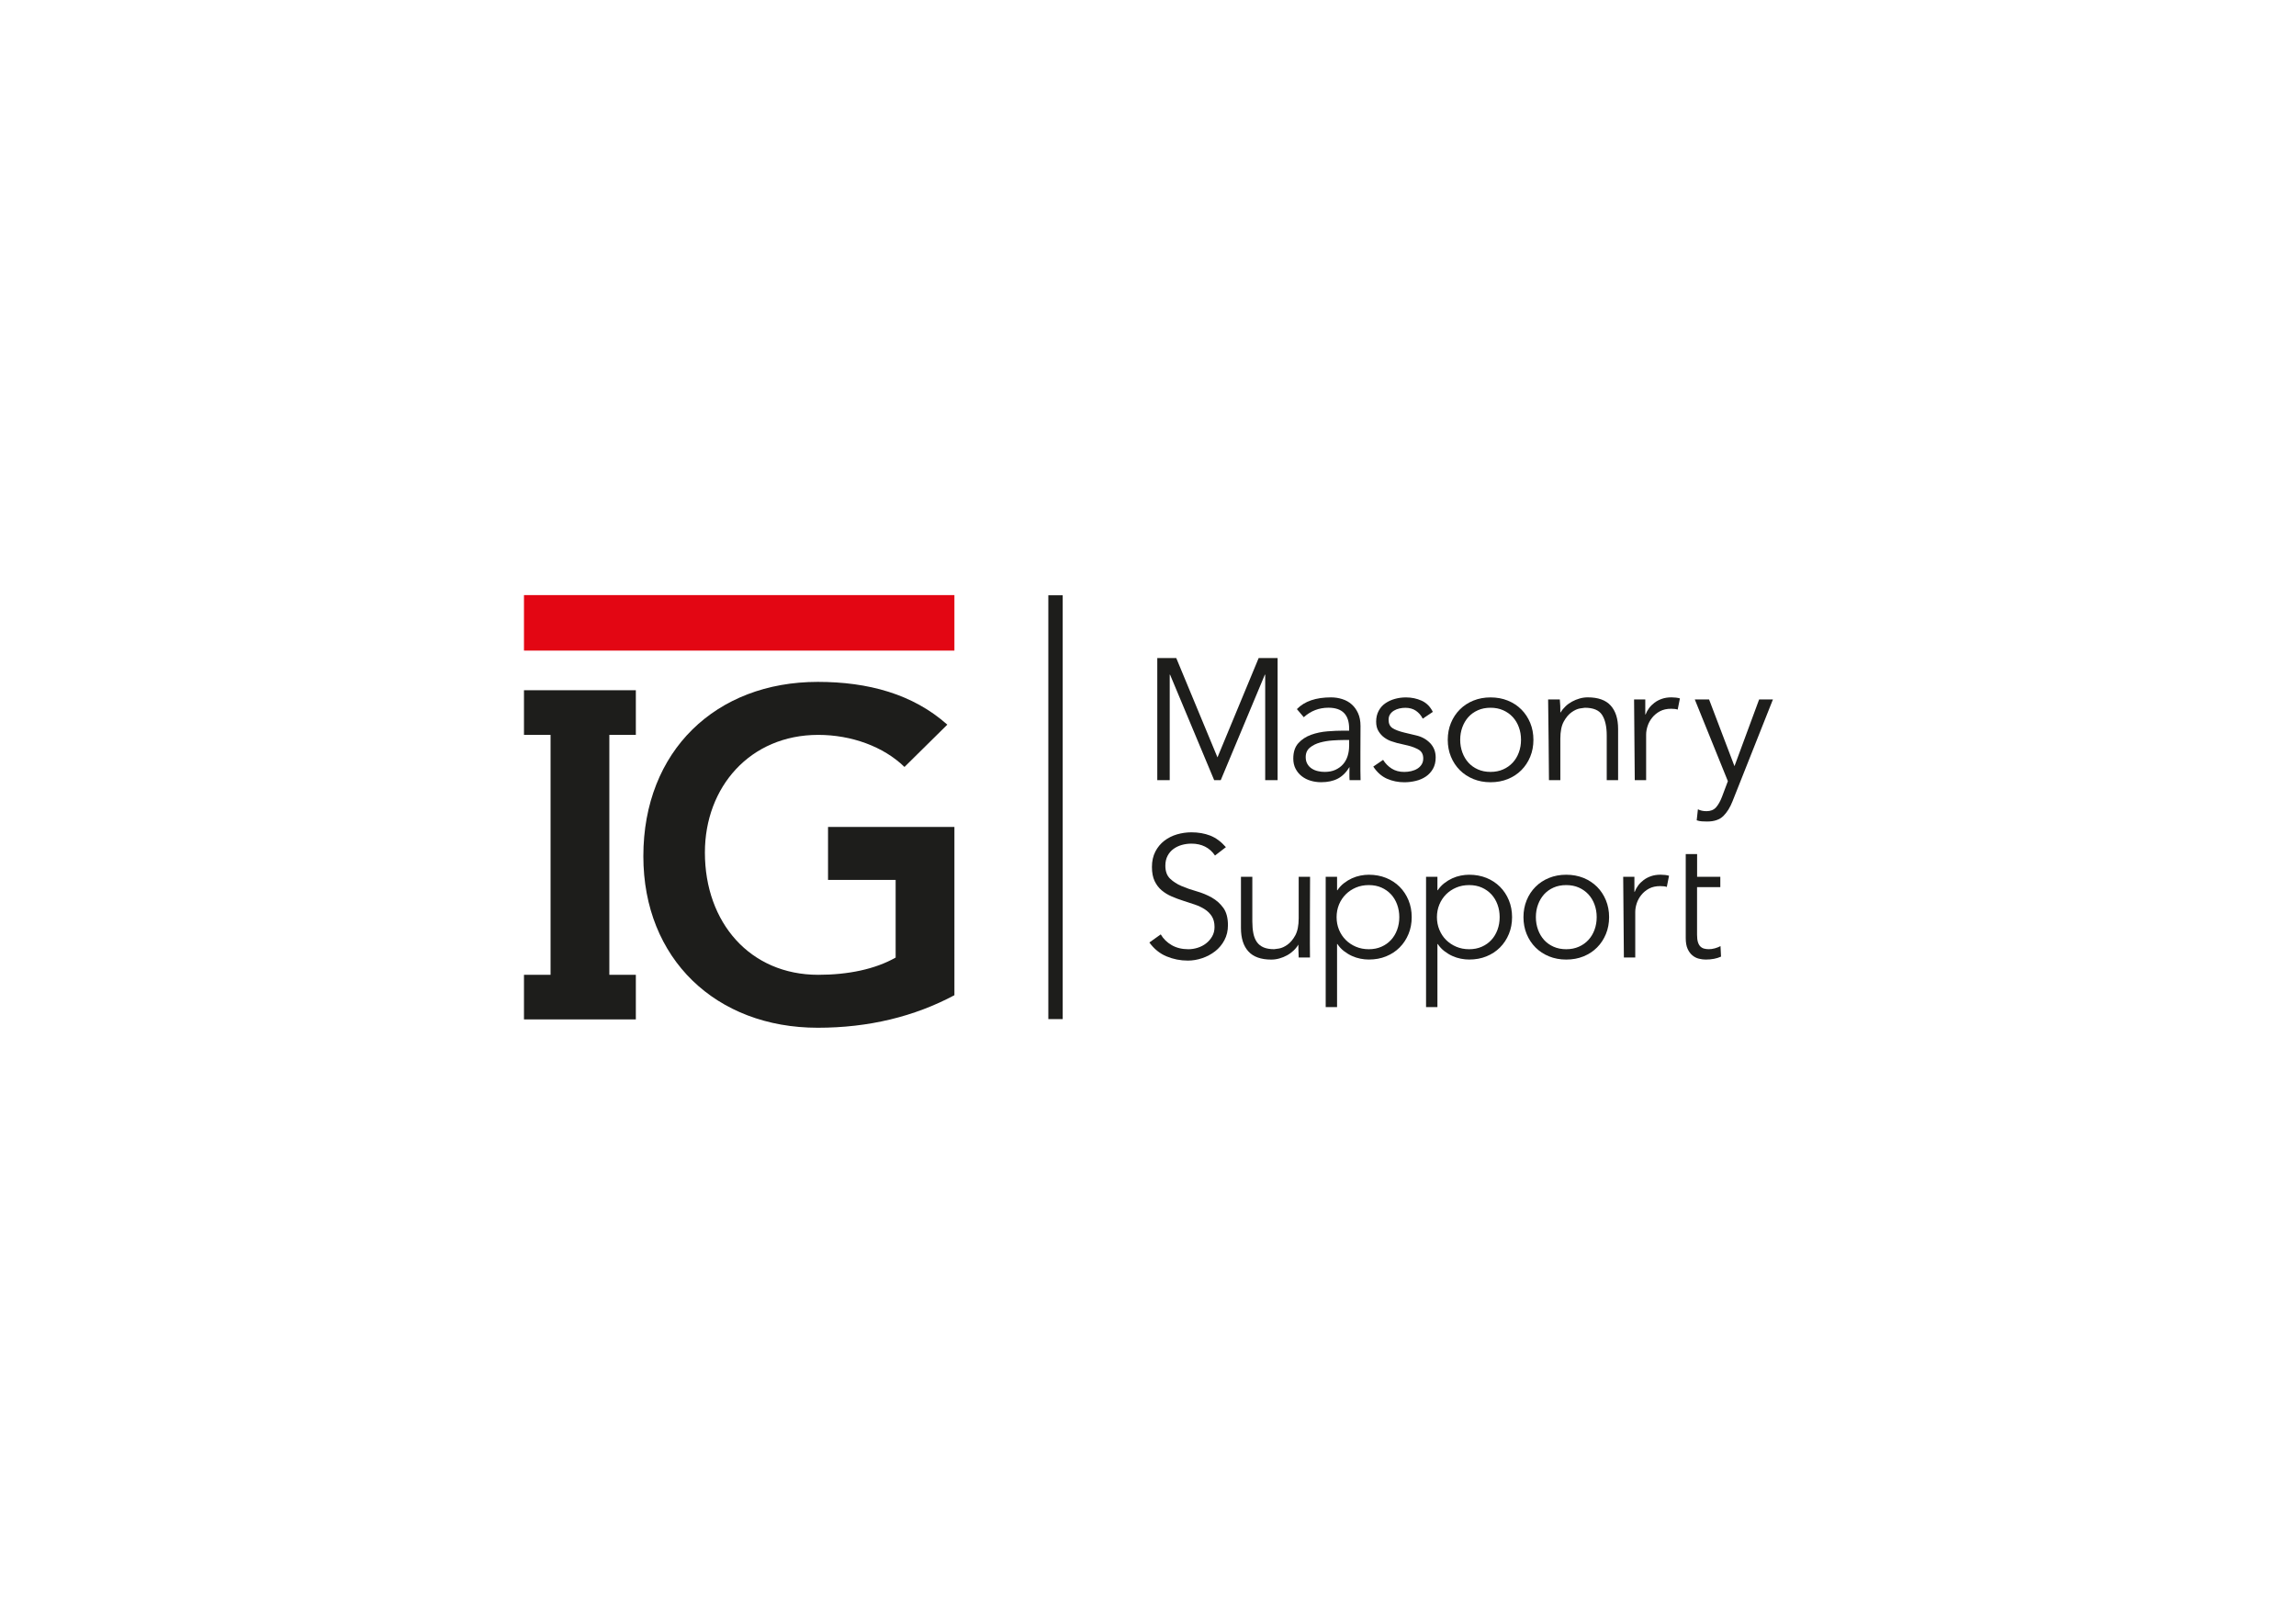
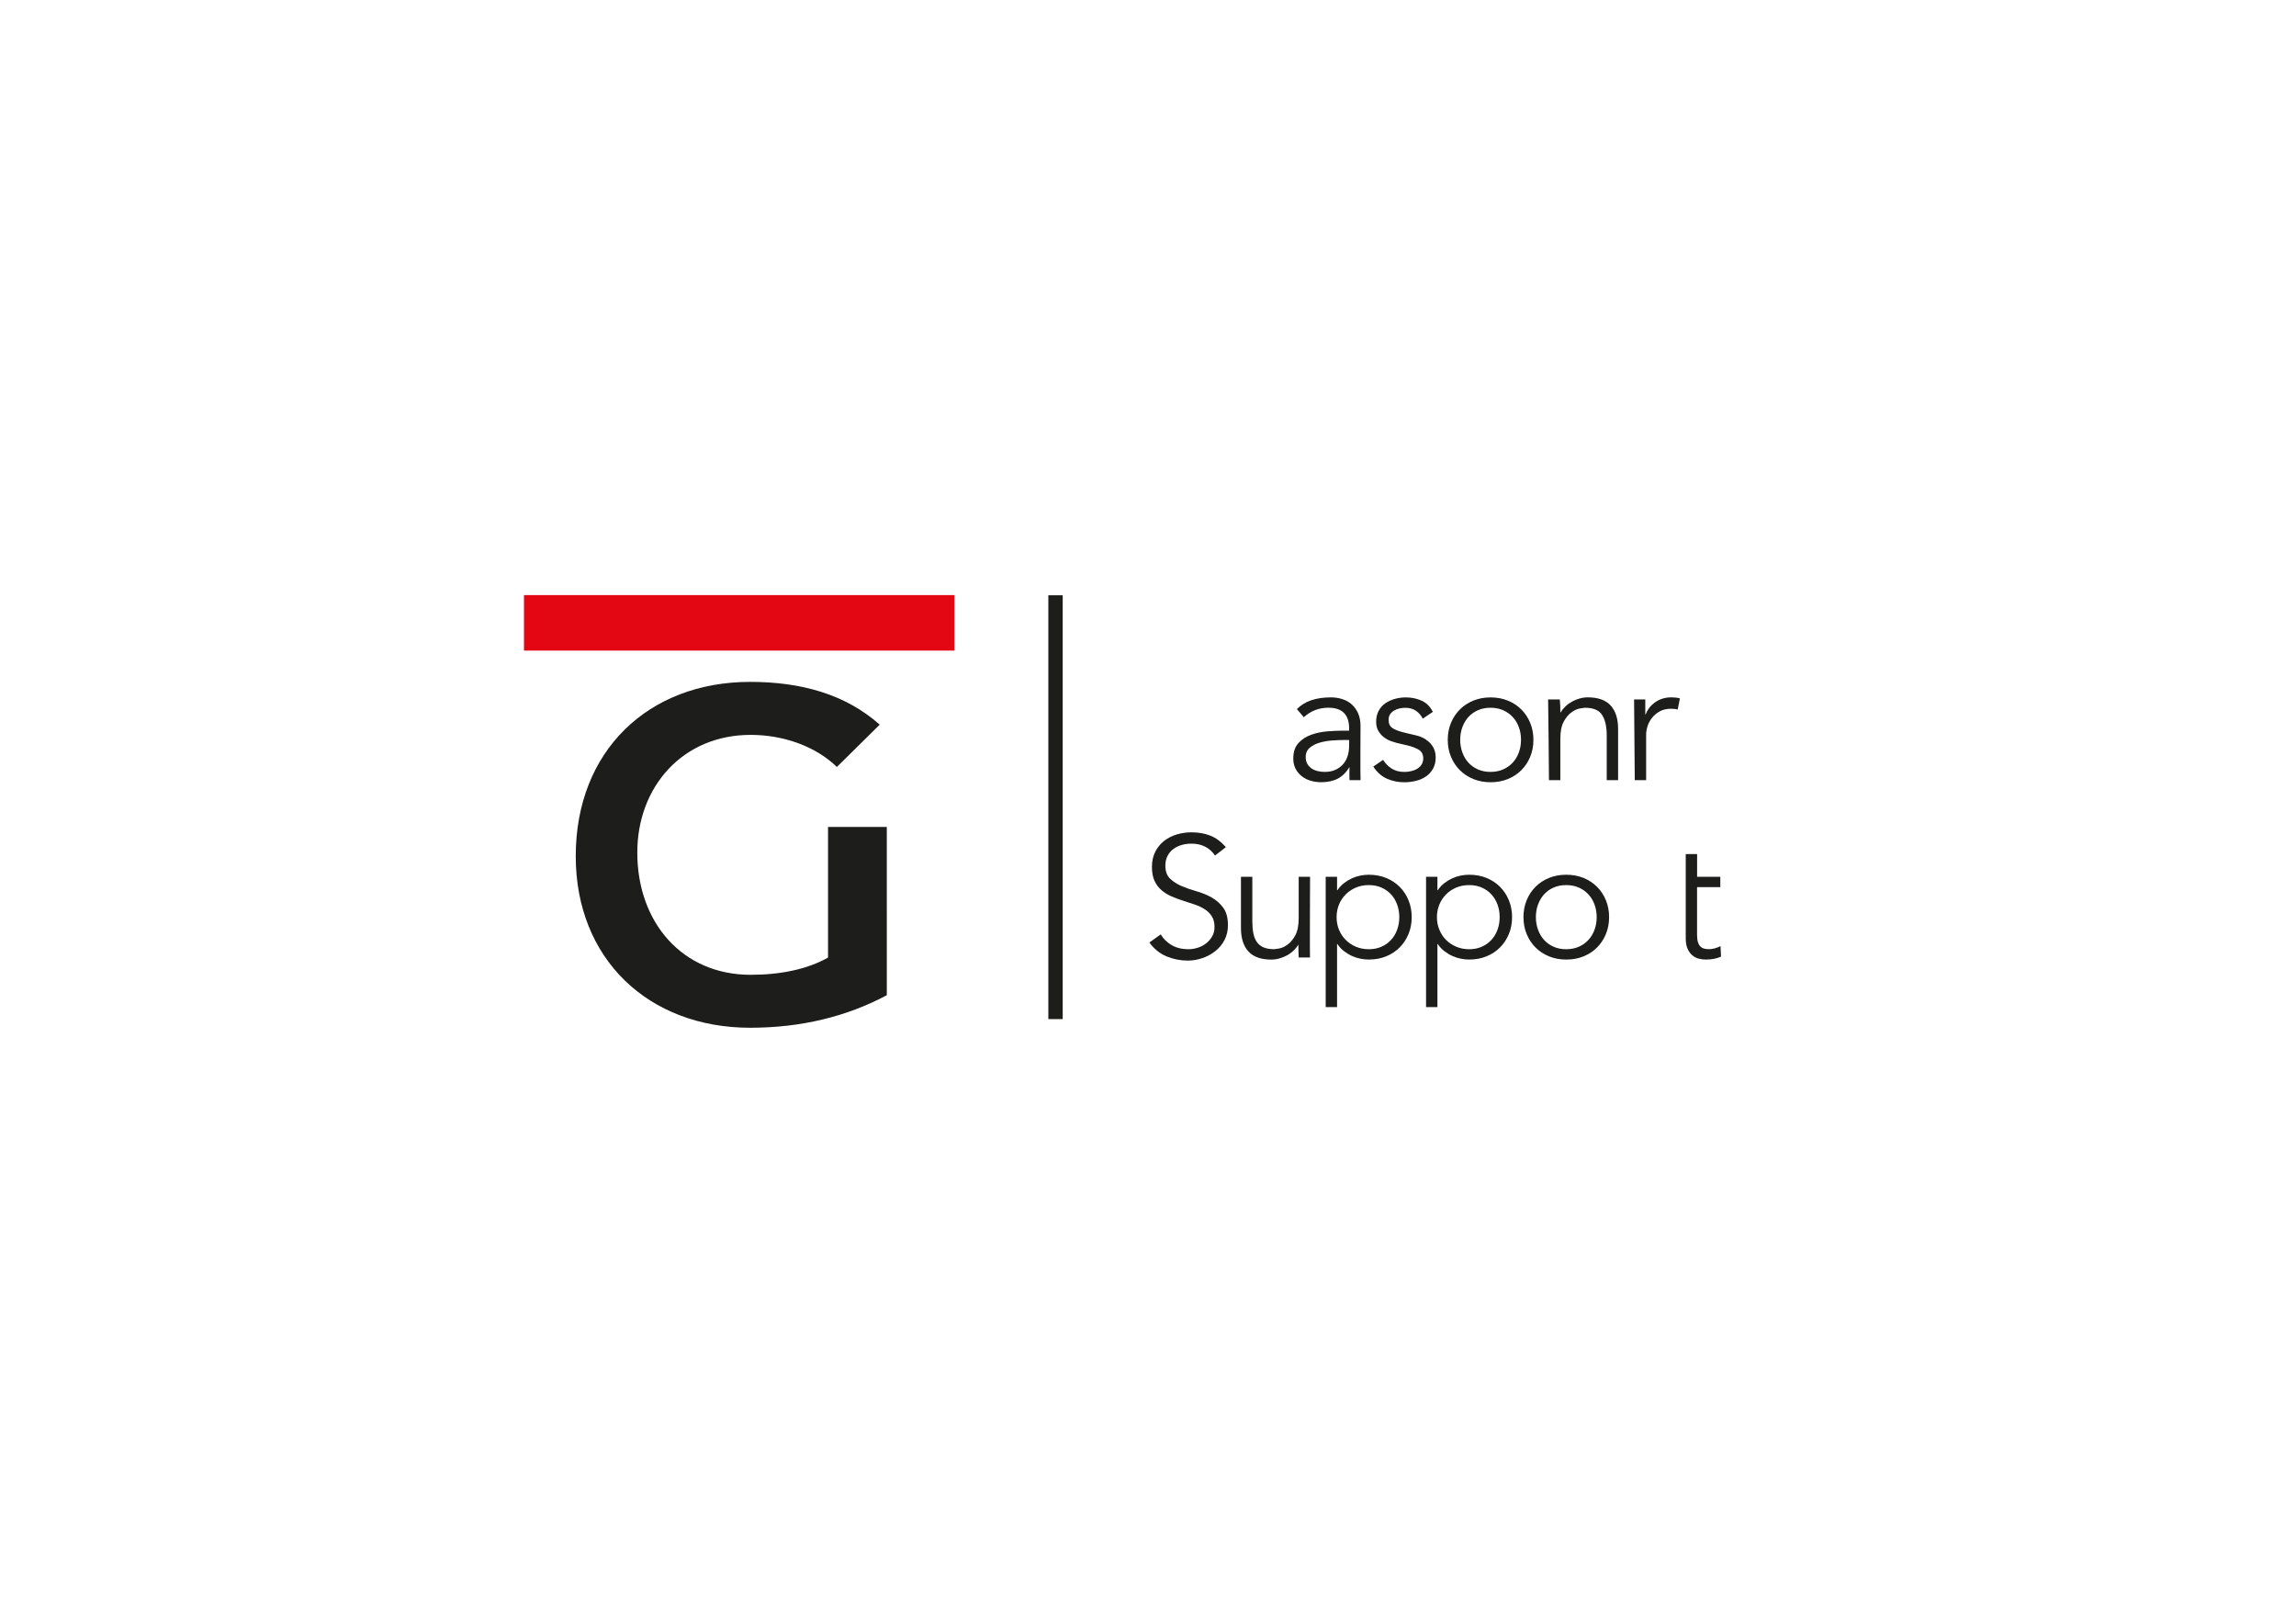
<svg xmlns="http://www.w3.org/2000/svg" version="1.1" id="Layer_1" x="0px" y="0px" viewBox="0 0 841.89 595.28" style="enable-background:new 0 0 841.89 595.28;" xml:space="preserve">
  <style type="text/css">
	.st0{fill:#E30613;}
	.st1{fill:#1D1D1B;}
</style>
  <g>
    <rect x="192.13" y="218.17" class="st0" width="157.83" height="20.35" />
    <g>
-       <path class="st1" d="M349.96,303.17h-46.34v19.43h24.79v28.46c-7.51,4.27-17.44,6.32-28.38,6.32c-24.98,0-41.56-19.1-41.56-44.83    c0-24.04,16.58-43.13,41.56-43.13c12.13,0,23.94,4.27,31.62,11.76l15.71-15.51c-12.66-11.25-29.05-15.68-47.5-15.68    c-37.29,0-63.96,25.23-63.96,63.91c0,37.67,26.67,62.89,63.96,62.89c18.63,0,35.39-4.08,50.1-11.93V303.17z" />
+       <path class="st1" d="M349.96,303.17h-46.34v19.43v28.46c-7.51,4.27-17.44,6.32-28.38,6.32c-24.98,0-41.56-19.1-41.56-44.83    c0-24.04,16.58-43.13,41.56-43.13c12.13,0,23.94,4.27,31.62,11.76l15.71-15.51c-12.66-11.25-29.05-15.68-47.5-15.68    c-37.29,0-63.96,25.23-63.96,63.91c0,37.67,26.67,62.89,63.96,62.89c18.63,0,35.39-4.08,50.1-11.93V303.17z" />
    </g>
-     <polygon class="st1" points="192.13,253.05 192.13,269.42 201.88,269.42 201.88,357.38 192.13,357.38 192.13,373.73 201.88,373.73    223.43,373.73 233.15,373.73 233.15,357.38 223.43,357.38 223.43,269.42 233.15,269.42 233.15,253.05  " />
    <rect x="384.4" y="218.24" class="st1" width="5.27" height="155.38" />
    <g>
      <path class="st1" d="M513.09,336.24c0,1.64-0.26,3.18-0.79,4.62c-0.52,1.43-1.27,2.67-2.24,3.73c-0.97,1.05-2.14,1.89-3.51,2.49    c-1.37,0.61-2.92,0.92-4.64,0.92c-1.73,0-3.31-0.31-4.74-0.92c-1.43-0.61-2.67-1.44-3.72-2.49s-1.88-2.3-2.47-3.73    c-0.59-1.43-0.88-2.97-0.88-4.62s0.29-3.18,0.88-4.62c0.59-1.43,1.42-2.67,2.47-3.73c1.05-1.05,2.3-1.88,3.72-2.49    c1.43-0.61,3.01-0.91,4.74-0.91c1.72,0,3.27,0.3,4.64,0.91c1.37,0.61,2.54,1.45,3.51,2.49c0.97,1.05,1.72,2.3,2.24,3.73    C512.82,333.06,513.09,334.6,513.09,336.24 M517.64,336.24c0-2.23-0.39-4.29-1.17-6.19c-0.78-1.89-1.86-3.54-3.25-4.93    c-1.39-1.39-3.05-2.48-4.96-3.26c-1.92-0.77-4.03-1.17-6.35-1.17c-0.97,0-1.99,0.1-3.07,0.31c-1.08,0.21-2.12,0.55-3.13,1.01    c-1.01,0.46-1.98,1.05-2.91,1.77s-1.73,1.58-2.4,2.59h-0.13v-4.93h-4.17v47.78h4.17V346.1h0.13c0.67,1.01,1.47,1.88,2.4,2.59    s1.89,1.31,2.91,1.77c1.01,0.46,2.05,0.8,3.13,1.01c1.07,0.21,2.1,0.31,3.07,0.31c2.32,0,4.43-0.38,6.35-1.17    c1.92-0.78,3.57-1.86,4.96-3.26c1.39-1.39,2.47-3.04,3.25-4.93C517.25,340.54,517.64,338.47,517.64,336.24" />
      <path class="st1" d="M549.89,336.24c0,1.64-0.26,3.18-0.79,4.62c-0.52,1.43-1.27,2.67-2.24,3.73c-0.97,1.05-2.14,1.89-3.51,2.49    c-1.37,0.61-2.92,0.92-4.64,0.92c-1.73,0-3.31-0.31-4.74-0.92c-1.43-0.61-2.67-1.44-3.73-2.49c-1.05-1.05-1.87-2.3-2.46-3.73    c-0.59-1.43-0.89-2.97-0.89-4.62s0.3-3.18,0.89-4.62c0.59-1.43,1.42-2.67,2.46-3.73c1.05-1.05,2.3-1.88,3.73-2.49    s3.01-0.91,4.74-0.91c1.72,0,3.27,0.3,4.64,0.91s2.54,1.45,3.51,2.49c0.97,1.05,1.72,2.3,2.24,3.73    C549.63,333.06,549.89,334.6,549.89,336.24 M554.44,336.24c0-2.23-0.39-4.29-1.17-6.19c-0.78-1.89-1.86-3.54-3.25-4.93    c-1.39-1.39-3.05-2.48-4.96-3.26c-1.92-0.77-4.03-1.17-6.35-1.17c-0.97,0-1.99,0.1-3.07,0.31s-2.12,0.55-3.13,1.01    c-1.01,0.46-1.98,1.05-2.91,1.77s-1.73,1.58-2.4,2.59h-0.13v-4.93h-4.17v47.78h4.17V346.1h0.13c0.67,1.01,1.47,1.88,2.4,2.59    s1.89,1.31,2.91,1.77c1.01,0.46,2.05,0.8,3.13,1.01c1.07,0.21,2.09,0.31,3.07,0.31c2.32,0,4.43-0.38,6.35-1.17    c1.92-0.78,3.57-1.86,4.96-3.26c1.39-1.39,2.47-3.04,3.25-4.93C554.05,340.54,554.44,338.47,554.44,336.24" />
      <path class="st1" d="M585.47,336.24c0,1.64-0.26,3.18-0.79,4.62c-0.52,1.43-1.27,2.67-2.24,3.73c-0.97,1.05-2.14,1.89-3.51,2.49    c-1.37,0.61-2.92,0.92-4.64,0.92c-1.73,0-3.27-0.31-4.64-0.92c-1.37-0.61-2.53-1.44-3.48-2.49c-0.95-1.05-1.68-2.3-2.21-3.73    c-0.52-1.43-0.79-2.97-0.79-4.62s0.26-3.18,0.79-4.62c0.53-1.43,1.26-2.67,2.21-3.73c0.95-1.05,2.11-1.88,3.48-2.49    s2.91-0.91,4.64-0.91c1.72,0,3.27,0.3,4.64,0.91c1.37,0.61,2.54,1.45,3.51,2.49c0.97,1.05,1.72,2.3,2.24,3.73    C585.21,333.06,585.47,334.6,585.47,336.24 M590.02,336.24c0-2.23-0.39-4.29-1.17-6.19c-0.78-1.89-1.86-3.54-3.25-4.93    c-1.39-1.39-3.05-2.48-4.96-3.26c-1.92-0.77-4.03-1.17-6.35-1.17c-2.27,0-4.37,0.39-6.29,1.17s-3.57,1.86-4.96,3.26    c-1.39,1.39-2.48,3.04-3.25,4.93c-0.78,1.9-1.17,3.96-1.17,6.19s0.39,4.3,1.17,6.19c0.78,1.89,1.86,3.54,3.25,4.93    c1.39,1.39,3.05,2.48,4.96,3.26c1.92,0.78,4.01,1.17,6.29,1.17c2.32,0,4.43-0.38,6.35-1.17c1.92-0.78,3.57-1.86,4.96-3.26    c1.39-1.39,2.47-3.04,3.25-4.93C589.63,340.54,590.02,338.47,590.02,336.24" />
      <path class="st1" d="M557.72,271.23c0,1.64-0.26,3.18-0.79,4.62c-0.52,1.43-1.27,2.67-2.24,3.73c-0.97,1.05-2.14,1.89-3.51,2.49    c-1.37,0.61-2.92,0.92-4.64,0.92c-1.73,0-3.27-0.31-4.64-0.92c-1.37-0.61-2.53-1.44-3.48-2.49s-1.68-2.3-2.21-3.73    c-0.52-1.43-0.79-2.97-0.79-4.62s0.26-3.18,0.79-4.62c0.53-1.43,1.26-2.67,2.21-3.73c0.95-1.05,2.11-1.88,3.48-2.49    s2.91-0.92,4.64-0.92c1.72,0,3.27,0.31,4.64,0.92s2.54,1.44,3.51,2.49c0.97,1.05,1.72,2.3,2.24,3.73    C557.46,268.04,557.72,269.58,557.72,271.23 M562.27,271.23c0-2.23-0.39-4.3-1.17-6.19c-0.78-1.89-1.86-3.54-3.25-4.93    c-1.39-1.39-3.05-2.48-4.96-3.26c-1.92-0.78-4.03-1.17-6.35-1.17c-2.28,0-4.37,0.39-6.29,1.17s-3.57,1.86-4.96,3.26    c-1.39,1.39-2.48,3.04-3.26,4.93c-0.78,1.89-1.17,3.96-1.17,6.19s0.39,4.3,1.17,6.19c0.78,1.89,1.87,3.54,3.26,4.93    c1.39,1.39,3.05,2.48,4.96,3.26c1.92,0.78,4.01,1.17,6.29,1.17c2.32,0,4.43-0.39,6.35-1.17s3.57-1.86,4.96-3.26    c1.39-1.39,2.47-3.04,3.25-4.93C561.88,275.53,562.27,273.46,562.27,271.23" />
      <path class="st1" d="M494.69,273.44c0,1.31-0.18,2.54-0.54,3.7c-0.36,1.16-0.92,2.17-1.68,3.04c-0.76,0.86-1.7,1.54-2.81,2.05    c-1.11,0.51-2.43,0.76-3.95,0.76c-0.84,0-1.67-0.09-2.49-0.29c-0.82-0.19-1.57-0.5-2.24-0.94c-0.68-0.44-1.21-1.01-1.61-1.71    c-0.4-0.69-0.6-1.53-0.6-2.5c0-1.47,0.52-2.63,1.55-3.47s2.27-1.46,3.73-1.86c1.45-0.4,2.97-0.65,4.55-0.76s2.9-0.16,3.95-0.16    h2.15v2.14H494.69z M498.89,286.02c-0.13-0.8-0.02-19.85-0.02-19.85c0-1.81-0.3-3.37-0.89-4.68c-0.59-1.31-1.37-2.39-2.34-3.25    c-0.97-0.87-2.12-1.51-3.44-1.93c-1.33-0.43-2.71-0.64-4.14-0.64c-5.56,0-9.74,1.43-12.52,4.3l2.53,2.97    c2.57-2.32,5.58-3.48,9.04-3.48c5.06,0,7.59,2.55,7.59,7.65v0.76h-2.09c-1.77,0-3.72,0.08-5.85,0.25s-4.13,0.59-6,1.26    c-1.88,0.68-3.44,1.7-4.68,3.07s-1.86,3.26-1.86,5.66c0,1.43,0.29,2.69,0.86,3.76c0.57,1.08,1.32,1.98,2.27,2.72    c0.95,0.73,2.03,1.29,3.26,1.64c1.22,0.36,2.48,0.54,3.79,0.54c2.4,0,4.43-0.43,6.1-1.29c1.67-0.86,3.11-2.28,4.33-4.27    c0,0-0.1,4.08,0.03,4.8L498.89,286.02L498.89,286.02z" />
      <path class="st1" d="M449.51,310.58c-1.77-2.02-3.69-3.43-5.75-4.24c-2.07-0.8-4.36-1.2-6.89-1.2c-1.81,0-3.58,0.26-5.31,0.76    c-1.72,0.51-3.27,1.29-4.64,2.34c-1.37,1.05-2.46,2.38-3.29,3.98c-0.82,1.6-1.24,3.48-1.24,5.62c0,2.07,0.33,3.79,0.98,5.16    c0.65,1.37,1.52,2.51,2.59,3.41c1.08,0.91,2.3,1.65,3.67,2.24c1.36,0.59,2.78,1.12,4.23,1.58c1.46,0.46,2.87,0.93,4.24,1.39    c1.37,0.47,2.59,1.04,3.67,1.74c1.08,0.7,1.94,1.56,2.59,2.59s0.98,2.33,0.98,3.89c0,1.31-0.29,2.46-0.88,3.48    c-0.59,1.01-1.33,1.86-2.24,2.56c-0.9,0.7-1.92,1.22-3.06,1.58c-1.13,0.36-2.27,0.54-3.4,0.54c-2.35,0-4.39-0.5-6.11-1.49    c-1.72-0.99-3.07-2.31-4.03-3.95l-4.17,2.97c1.72,2.36,3.82,4.06,6.29,5.09s5.07,1.55,7.81,1.55c1.77,0,3.53-0.3,5.27-0.89    c1.75-0.59,3.33-1.43,4.74-2.53s2.55-2.45,3.41-4.08c0.86-1.62,1.29-3.44,1.29-5.47c0-2.7-0.57-4.82-1.71-6.39    c-1.14-1.56-2.55-2.81-4.23-3.76c-1.69-0.95-3.53-1.71-5.54-2.28c-2-0.57-3.85-1.21-5.53-1.93c-1.68-0.71-3.09-1.63-4.24-2.74    c-1.14-1.12-1.7-2.69-1.7-4.71c0-1.39,0.27-2.6,0.82-3.64c0.55-1.03,1.27-1.88,2.18-2.53c0.9-0.65,1.93-1.14,3.07-1.46    c1.14-0.31,2.3-0.47,3.48-0.47c3.79,0,6.68,1.46,8.66,4.36L449.51,310.58z" />
      <path class="st1" d="M480.34,351.03c-0.09-1.1,0.03-29.58,0.03-29.58h-4.17v15.17c0,2.7-0.43,4.8-1.26,6.32    c-0.84,1.52-1.8,2.65-2.88,3.41c-1.07,0.76-2.09,1.22-3.07,1.39c-0.97,0.17-1.56,0.25-1.77,0.25c-1.56,0-2.86-0.22-3.89-0.66    c-1.03-0.44-1.85-1.1-2.46-1.96s-1.04-1.93-1.29-3.19s-0.38-2.72-0.38-4.36v-16.37h-4.17v18.78c0,3.71,0.9,6.57,2.72,8.57    c1.81,2,4.62,3,8.41,3c0.97,0,1.95-0.13,2.94-0.41c0.98-0.27,1.92-0.65,2.81-1.14c0.89-0.48,1.68-1.06,2.4-1.74    c0.72-0.67,1.31-1.41,1.77-2.21c0,0,0.04,3.94,0.12,4.74h4.14V351.03z" />
-       <path class="st1" d="M595.44,351.03h4.17v-16.69c0-1.01,0.18-2.06,0.54-3.16s0.91-2.12,1.68-3.07c0.76-0.95,1.7-1.73,2.84-2.34    s2.51-0.91,4.11-0.91c1.05,0,1.85,0.1,2.4,0.31l0.82-4.11c-0.89-0.25-1.92-0.38-3.1-0.38c-1.31,0-2.47,0.18-3.51,0.54    c-1.03,0.36-1.93,0.83-2.72,1.43c-0.78,0.59-1.45,1.25-1.99,1.99c-0.55,0.74-0.97,1.51-1.26,2.31h-0.12v-5.5h-4.11    C595.23,323.6,595.44,351.03,595.44,351.03" />
      <path class="st1" d="M630.82,321.45h-8.53v-8.34h-4.17v30.78c0,1.64,0.23,2.97,0.69,3.98s1.05,1.81,1.77,2.4    c0.72,0.59,1.5,0.99,2.37,1.2c0.86,0.22,1.7,0.32,2.49,0.32c2.19,0,4.07-0.36,5.62-1.08l-0.19-3.85    c-0.64,0.34-1.33,0.61-2.09,0.82c-0.76,0.21-1.5,0.31-2.21,0.31c-0.63,0-1.21-0.08-1.74-0.22c-0.53-0.15-0.98-0.41-1.36-0.79    s-0.68-0.91-0.89-1.61c-0.21-0.7-0.31-1.59-0.31-2.69v-17.45h8.53v-3.78H630.82z" />
    </g>
-     <polygon class="st1" points="431.31,241.26 424.35,241.26 424.35,286.02 428.91,286.02 428.91,247.33 429.03,247.33 445.21,286.02    447.62,286.02 463.8,247.33 463.92,247.33 463.92,286.02 468.47,286.02 468.47,241.26 461.52,241.26 446.42,277.67  " />
    <g>
      <path class="st1" d="M525.39,260.99c-0.97-1.94-2.34-3.31-4.11-4.11c-1.77-0.8-3.69-1.2-5.75-1.2c-1.39,0-2.74,0.18-4.04,0.54    c-1.31,0.36-2.48,0.9-3.51,1.61c-1.04,0.72-1.86,1.64-2.46,2.78c-0.61,1.14-0.92,2.46-0.92,3.98c0,1.39,0.3,2.56,0.89,3.51    c0.59,0.95,1.29,1.72,2.12,2.31c0.82,0.59,1.67,1.04,2.53,1.33c0.87,0.3,1.55,0.51,2.06,0.64l4.04,0.94    c1.56,0.38,2.88,0.9,3.99,1.55c1.09,0.65,1.64,1.72,1.64,3.19c0,0.84-0.2,1.58-0.6,2.21c-0.4,0.64-0.93,1.15-1.58,1.55    s-1.4,0.7-2.24,0.89c-0.84,0.19-1.68,0.29-2.53,0.29c-1.77,0-3.3-0.4-4.58-1.2c-1.29-0.8-2.35-1.88-3.19-3.22l-3.6,2.46    c1.39,2.1,3.07,3.59,5.02,4.45c1.96,0.86,4.08,1.3,6.35,1.3c1.43,0,2.84-0.17,4.24-0.51s2.62-0.87,3.7-1.61    c1.07-0.73,1.93-1.68,2.59-2.84c0.65-1.16,0.98-2.53,0.98-4.14c0-2.11-0.69-3.87-2.06-5.28s-3.09-2.35-5.15-2.81l-4.24-1.01    c-1.94-0.47-3.39-1.01-4.36-1.64c-0.97-0.64-1.46-1.64-1.46-3.04c0-0.8,0.18-1.47,0.54-2.02c0.36-0.55,0.83-1,1.43-1.36    c0.59-0.36,1.25-0.62,1.99-0.79s1.46-0.25,2.18-0.25c1.52,0,2.8,0.36,3.86,1.07c1.05,0.72,1.9,1.68,2.53,2.91L525.39,260.99z" />
      <path class="st1" d="M567.66,256.43c0.08,1.1,0.31,29.58,0.31,29.58h4.17v-15.17c0-2.7,0.42-4.8,1.26-6.32    c0.84-1.52,1.8-2.65,2.88-3.41c1.07-0.76,2.09-1.22,3.07-1.39c0.97-0.17,1.56-0.25,1.77-0.25c3.08,0,5.19,0.87,6.32,2.62    s1.71,4.27,1.71,7.55v16.37h4.17v-18.78c0-3.71-0.91-6.56-2.72-8.57c-1.81-2-4.62-3-8.41-3c-0.97,0-1.95,0.13-2.94,0.41    c-0.99,0.27-1.92,0.66-2.81,1.14s-1.69,1.06-2.4,1.74c-0.72,0.68-1.31,1.41-1.77,2.21h-0.13c0-0.8-0.01-1.59-0.03-2.37    s-0.08-1.57-0.16-2.37h-4.29V256.43z" />
      <path class="st1" d="M599.43,286.02h4.17v-16.69c0-1.01,0.18-2.06,0.54-3.16s0.91-2.12,1.68-3.07c0.76-0.95,1.7-1.73,2.84-2.34    s2.51-0.92,4.11-0.92c1.05,0,1.85,0.1,2.4,0.31l0.82-4.11c-0.89-0.25-1.92-0.38-3.1-0.38c-1.31,0-2.47,0.18-3.51,0.54    c-1.03,0.36-1.93,0.83-2.72,1.43c-0.78,0.59-1.45,1.25-1.99,1.99c-0.55,0.74-0.97,1.51-1.26,2.31h-0.12v-5.5h-4.11    C599.22,258.58,599.43,286.02,599.43,286.02" />
-       <path class="st1" d="M626.68,256.43h-5.24l12.13,29.96l-2.14,5.69c-0.64,1.68-1.38,2.99-2.21,3.92c-0.84,0.93-2,1.39-3.48,1.39    c-1.22,0-2.27-0.23-3.16-0.69l-0.44,4.04c0.63,0.21,1.28,0.34,1.93,0.38c0.65,0.04,1.29,0.06,1.93,0.06    c2.57,0,4.54-0.68,5.91-2.02c1.37-1.35,2.49-3.16,3.38-5.44l14.8-37.29h-5.06l-9.04,24.46L626.68,256.43z" />
    </g>
  </g>
</svg>